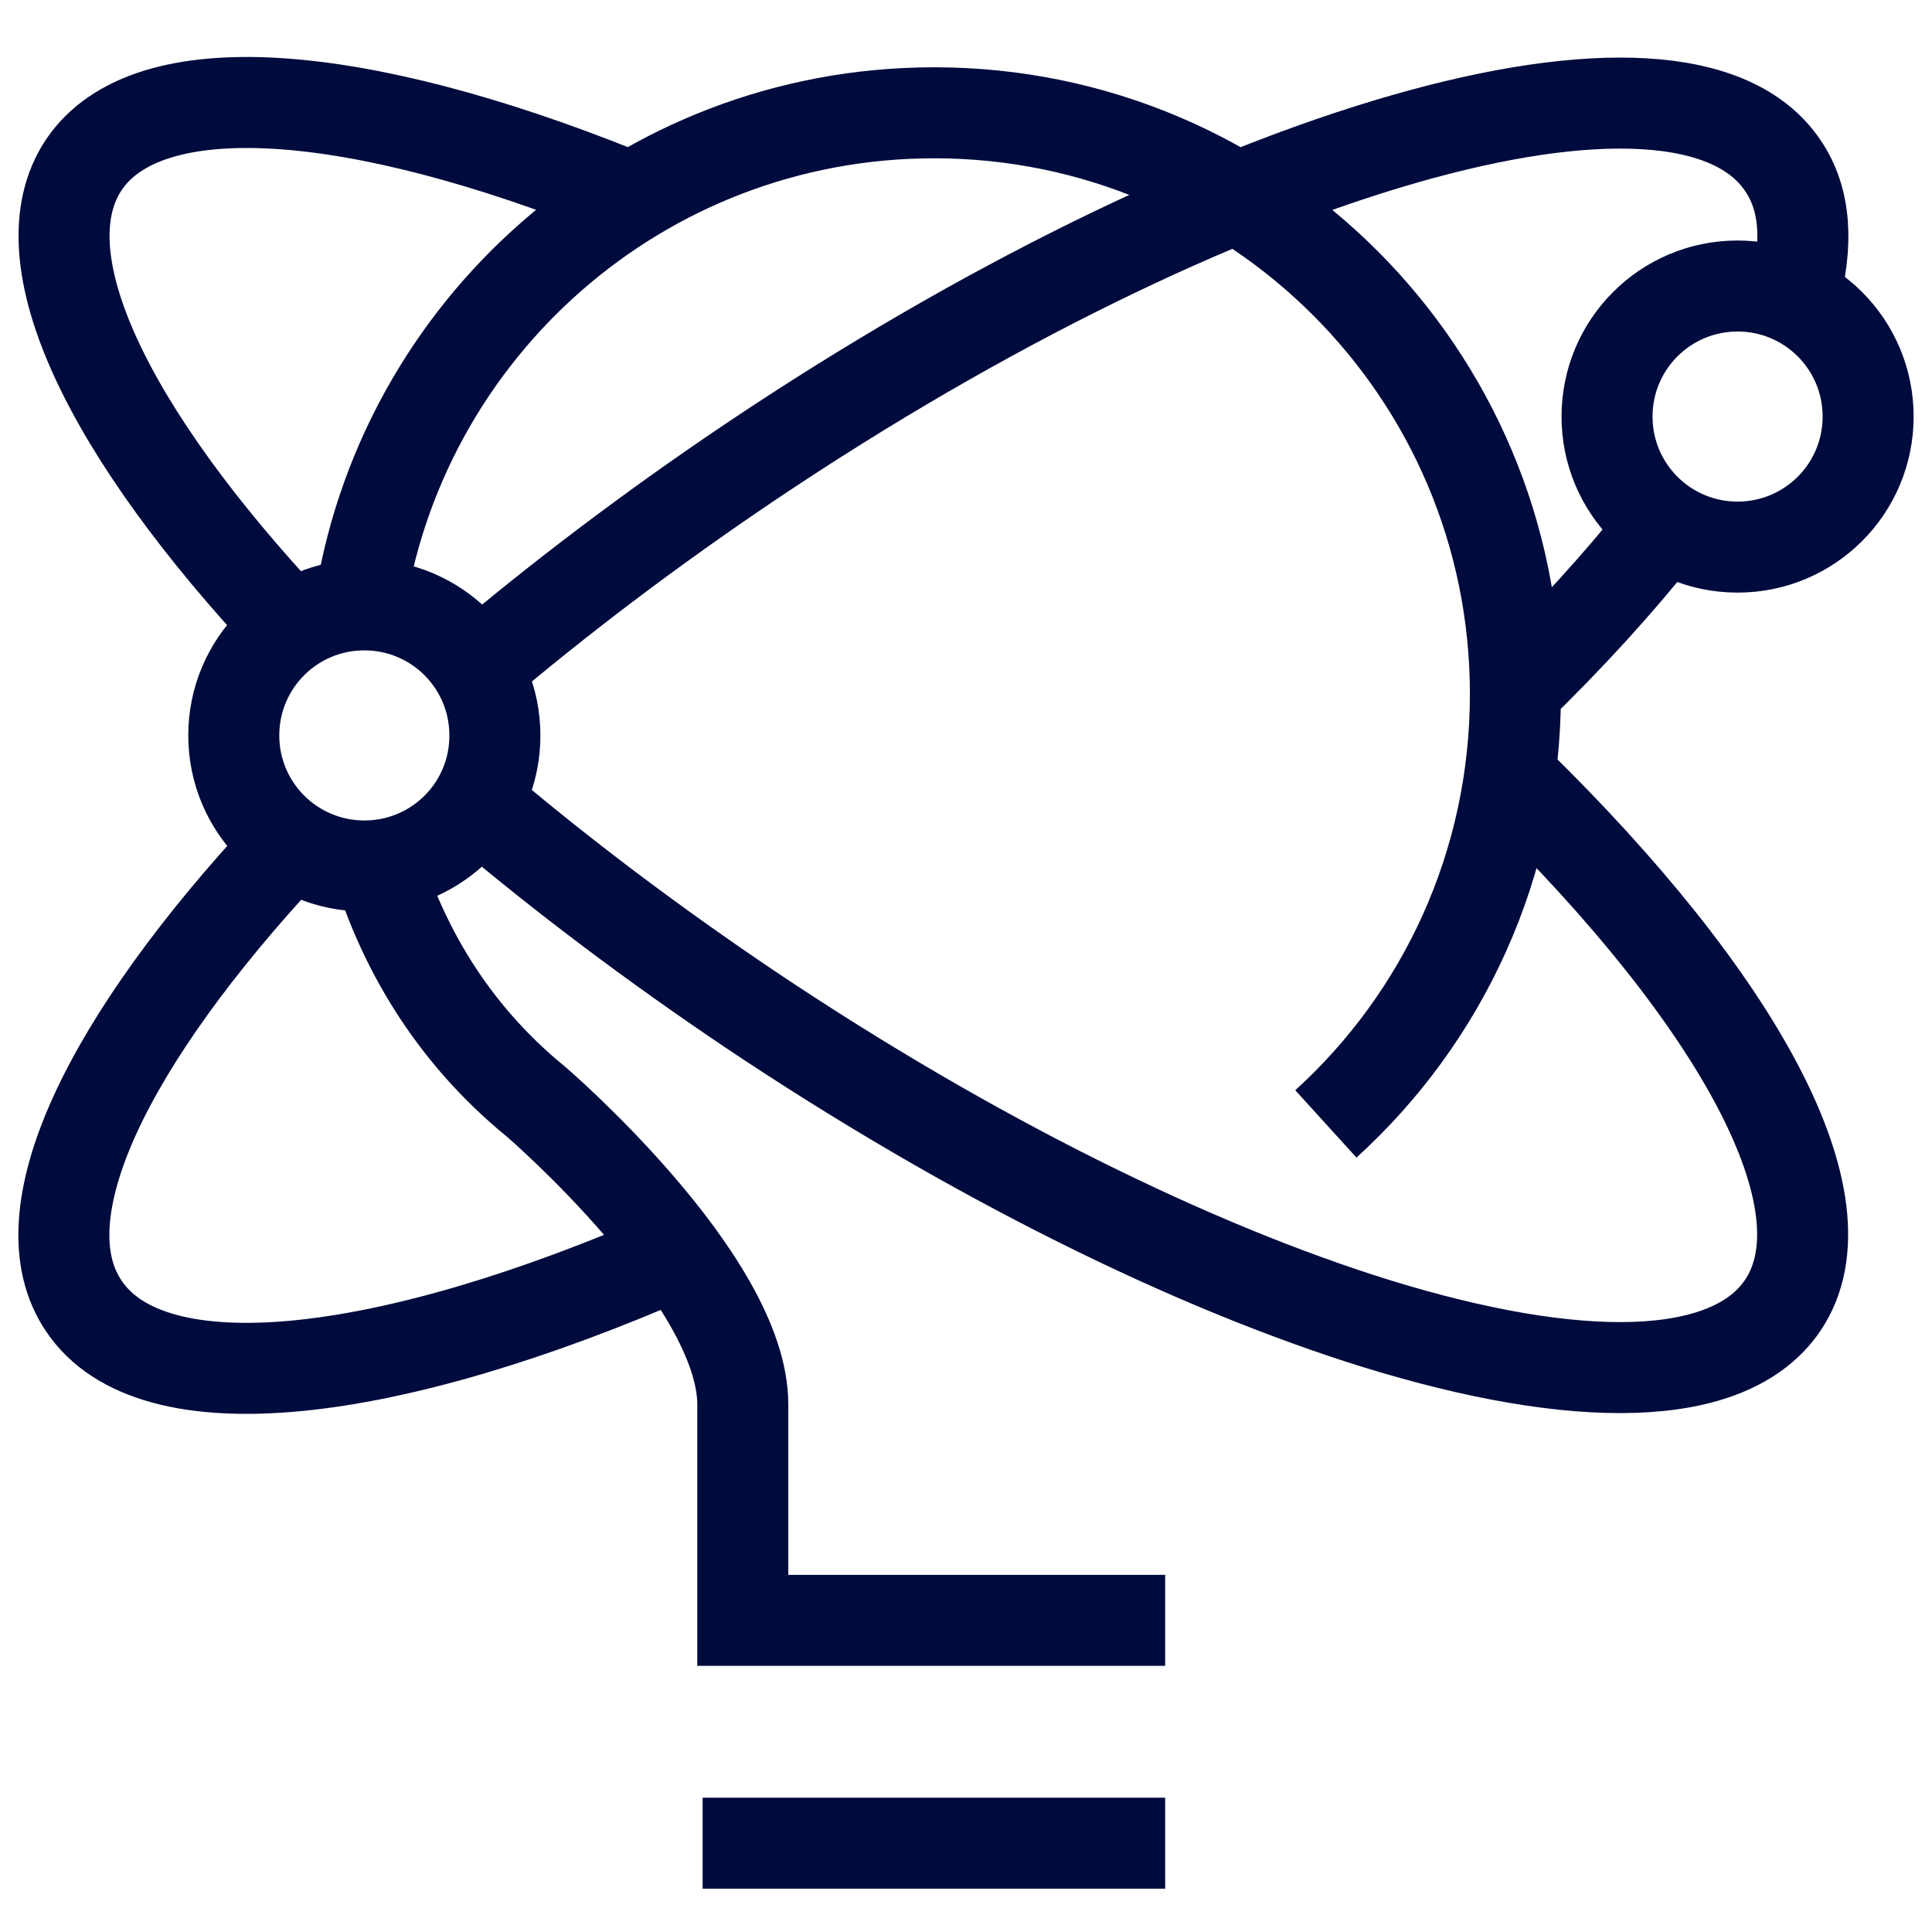
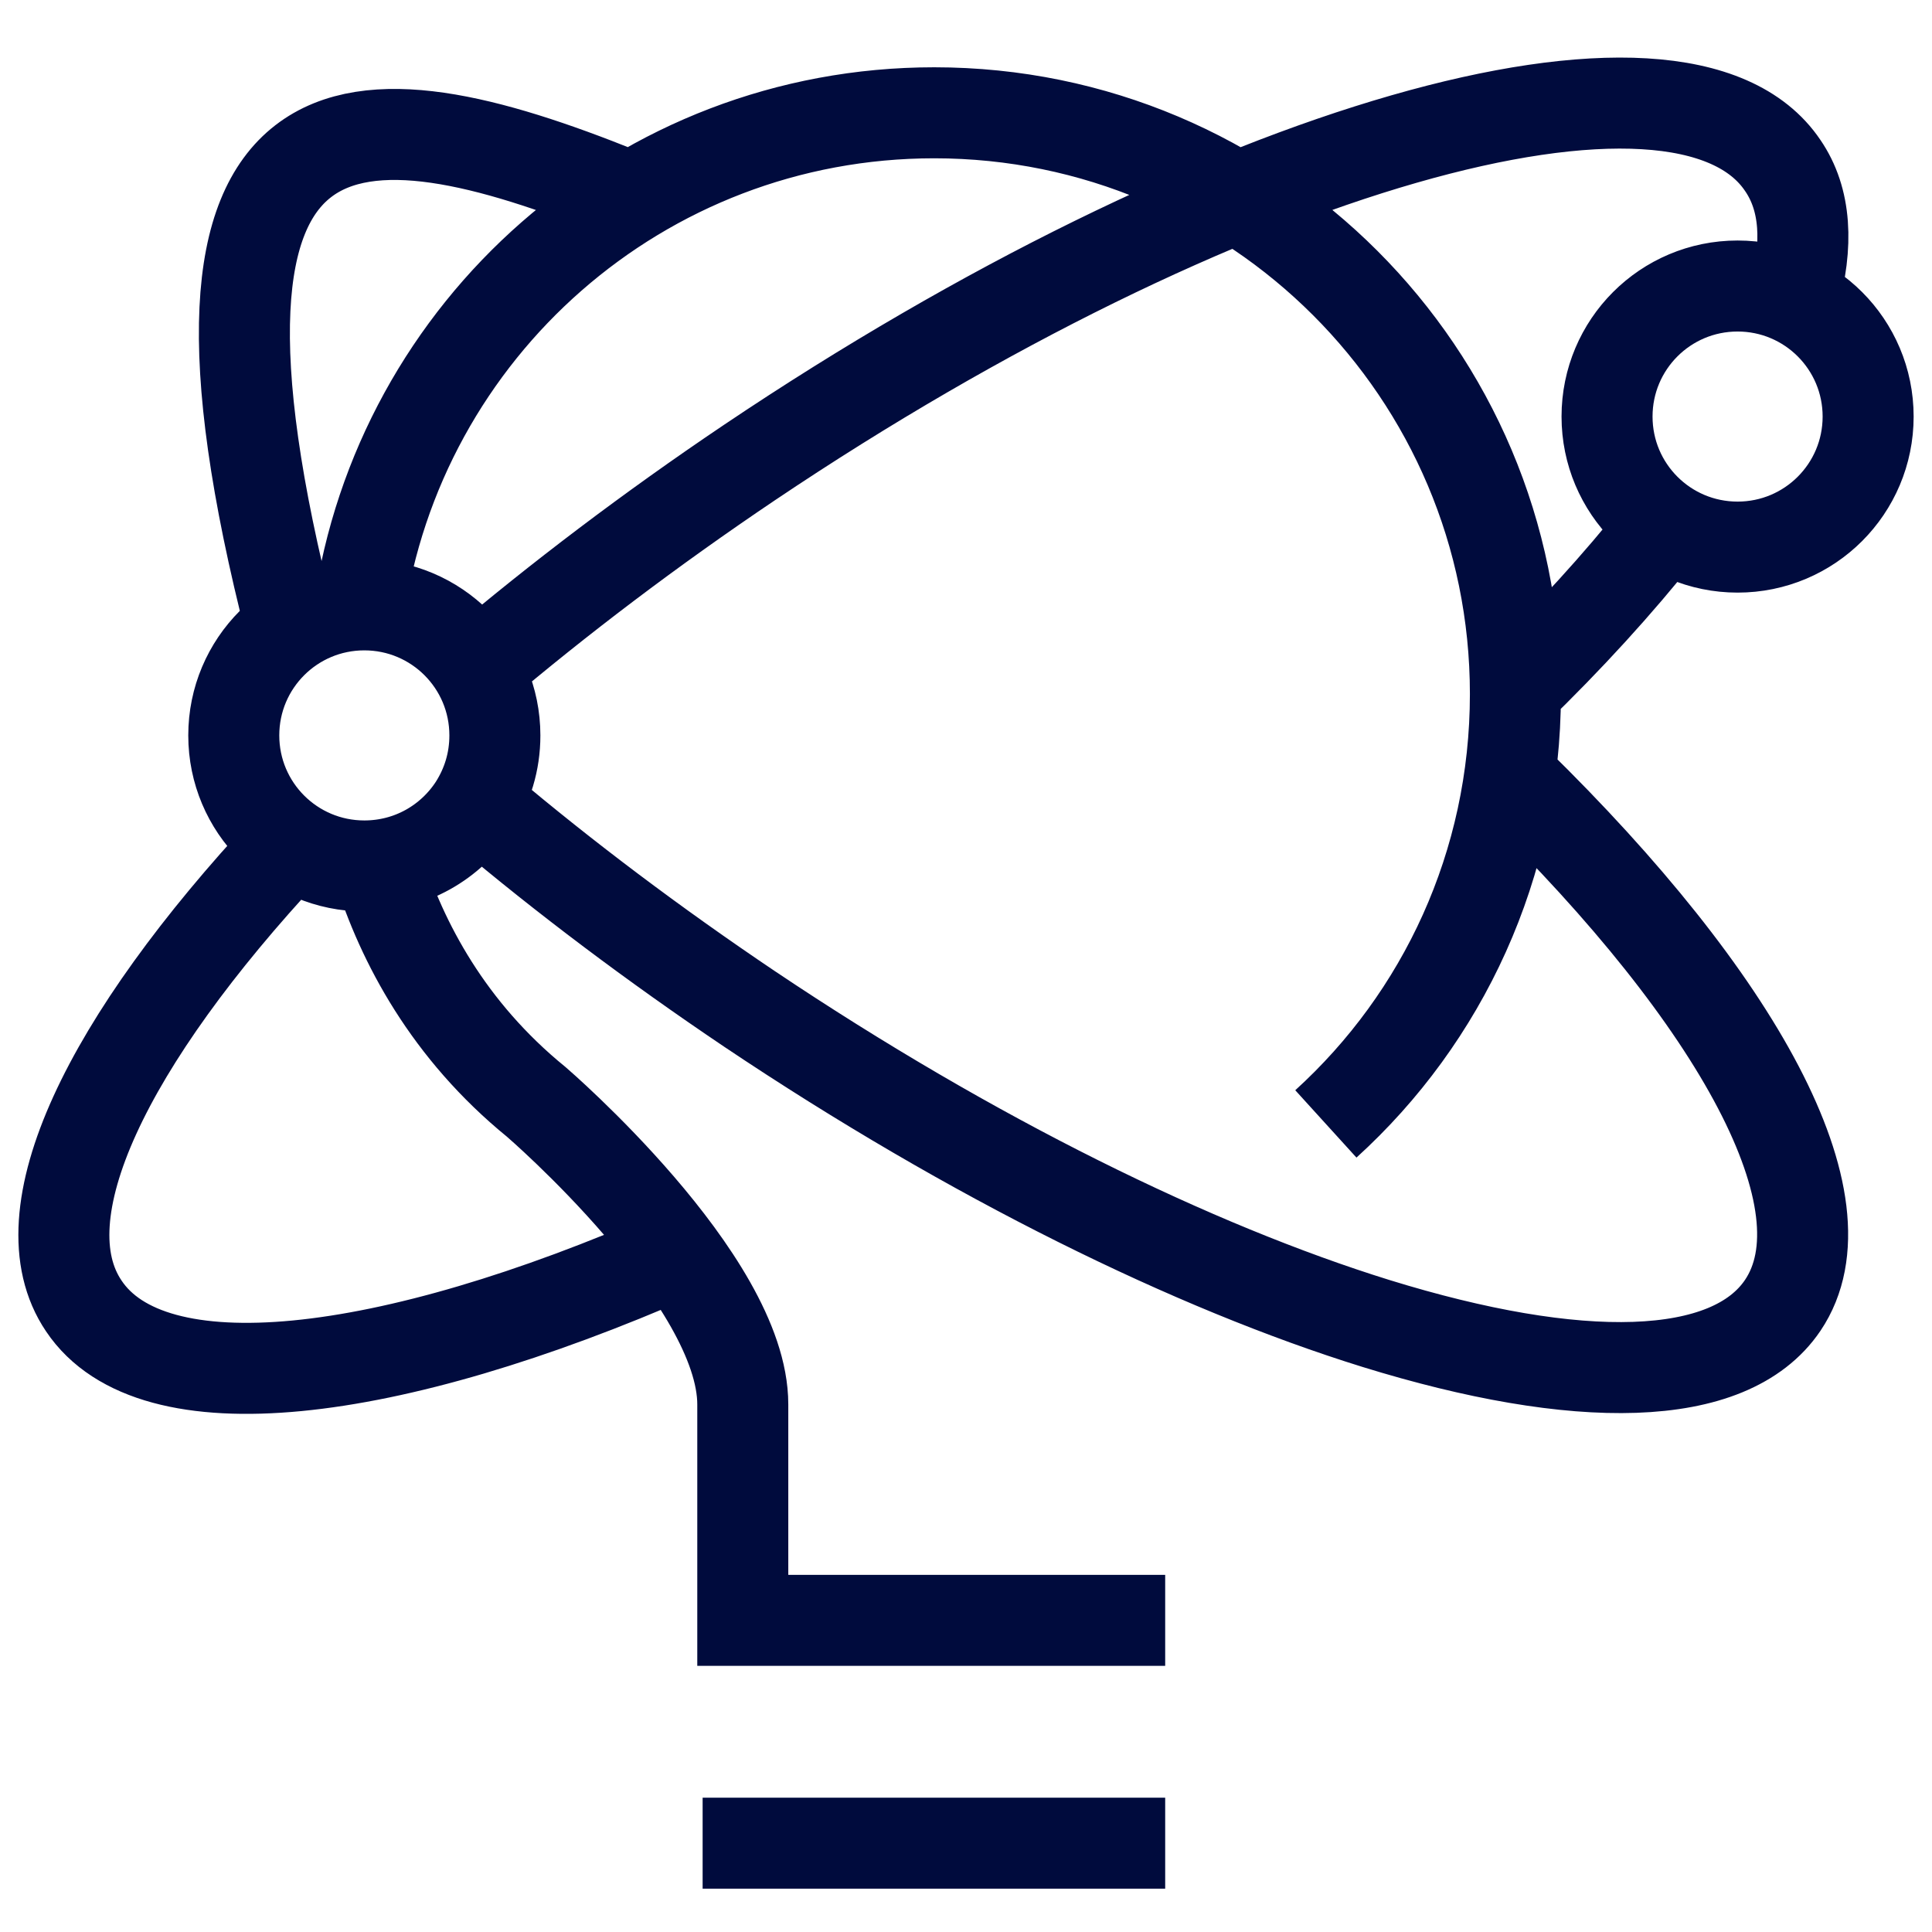
<svg xmlns="http://www.w3.org/2000/svg" width="121" height="121" viewBox="0 0 121 121" fill="none">
-   <path d="M94.752 43.346C98.289 39.926 101.355 36.545 103.95 33.283M112.322 18.699C113.266 15.319 113.109 12.489 111.654 10.366C105.286 0.893 76.316 9.226 46.953 28.959C40.703 33.165 34.964 37.528 29.814 41.891M17.983 53.094C6.701 65.201 1.394 76.089 5.247 81.789C9.531 88.196 24.233 86.467 42.354 78.526M94.87 48.927C108.863 62.607 115.939 75.382 111.654 81.75C108.313 86.703 98.761 86.781 86.182 82.89C74.783 79.352 60.907 72.552 46.953 63.196C40.938 59.148 35.357 54.941 30.325 50.696C29.971 50.421 29.618 50.107 29.303 49.831M18.218 39.297C6.78 27.111 1.394 16.105 5.247 10.326C9.256 4.352 22.346 5.452 38.855 12.095M44.005 115.437H72.975M83.038 70.39C90.349 63.746 94.909 54.155 94.909 43.464C94.909 23.338 78.596 7.064 58.509 7.064C40.152 7.064 24.979 20.625 22.464 38.314M23.682 54.273C25.176 59.03 28.085 64.533 33.588 69.014C33.588 69.014 46.52 80.138 46.52 87.96V101.482H72.975M117 26.089C117 30.61 113.344 34.265 108.824 34.265C104.304 34.265 100.648 30.61 100.648 26.089C100.648 21.569 104.304 17.913 108.824 17.913C113.344 17.913 117 21.569 117 26.089ZM30.994 46.058C30.994 47.709 30.522 49.202 29.696 50.5C28.242 52.74 25.726 54.234 22.817 54.234C18.297 54.234 14.641 50.578 14.641 46.058C14.641 41.537 18.297 37.882 22.817 37.882C27.338 37.882 30.994 41.537 30.994 46.058Z" stroke="#000B3D" stroke-width="5.7" stroke-miterlimit="10" />
+   <path d="M94.752 43.346C98.289 39.926 101.355 36.545 103.95 33.283M112.322 18.699C113.266 15.319 113.109 12.489 111.654 10.366C105.286 0.893 76.316 9.226 46.953 28.959C40.703 33.165 34.964 37.528 29.814 41.891M17.983 53.094C6.701 65.201 1.394 76.089 5.247 81.789C9.531 88.196 24.233 86.467 42.354 78.526M94.87 48.927C108.863 62.607 115.939 75.382 111.654 81.75C108.313 86.703 98.761 86.781 86.182 82.89C74.783 79.352 60.907 72.552 46.953 63.196C40.938 59.148 35.357 54.941 30.325 50.696C29.971 50.421 29.618 50.107 29.303 49.831M18.218 39.297C9.256 4.352 22.346 5.452 38.855 12.095M44.005 115.437H72.975M83.038 70.39C90.349 63.746 94.909 54.155 94.909 43.464C94.909 23.338 78.596 7.064 58.509 7.064C40.152 7.064 24.979 20.625 22.464 38.314M23.682 54.273C25.176 59.03 28.085 64.533 33.588 69.014C33.588 69.014 46.52 80.138 46.52 87.96V101.482H72.975M117 26.089C117 30.61 113.344 34.265 108.824 34.265C104.304 34.265 100.648 30.61 100.648 26.089C100.648 21.569 104.304 17.913 108.824 17.913C113.344 17.913 117 21.569 117 26.089ZM30.994 46.058C30.994 47.709 30.522 49.202 29.696 50.5C28.242 52.74 25.726 54.234 22.817 54.234C18.297 54.234 14.641 50.578 14.641 46.058C14.641 41.537 18.297 37.882 22.817 37.882C27.338 37.882 30.994 41.537 30.994 46.058Z" stroke="#000B3D" stroke-width="5.7" stroke-miterlimit="10" />
</svg>